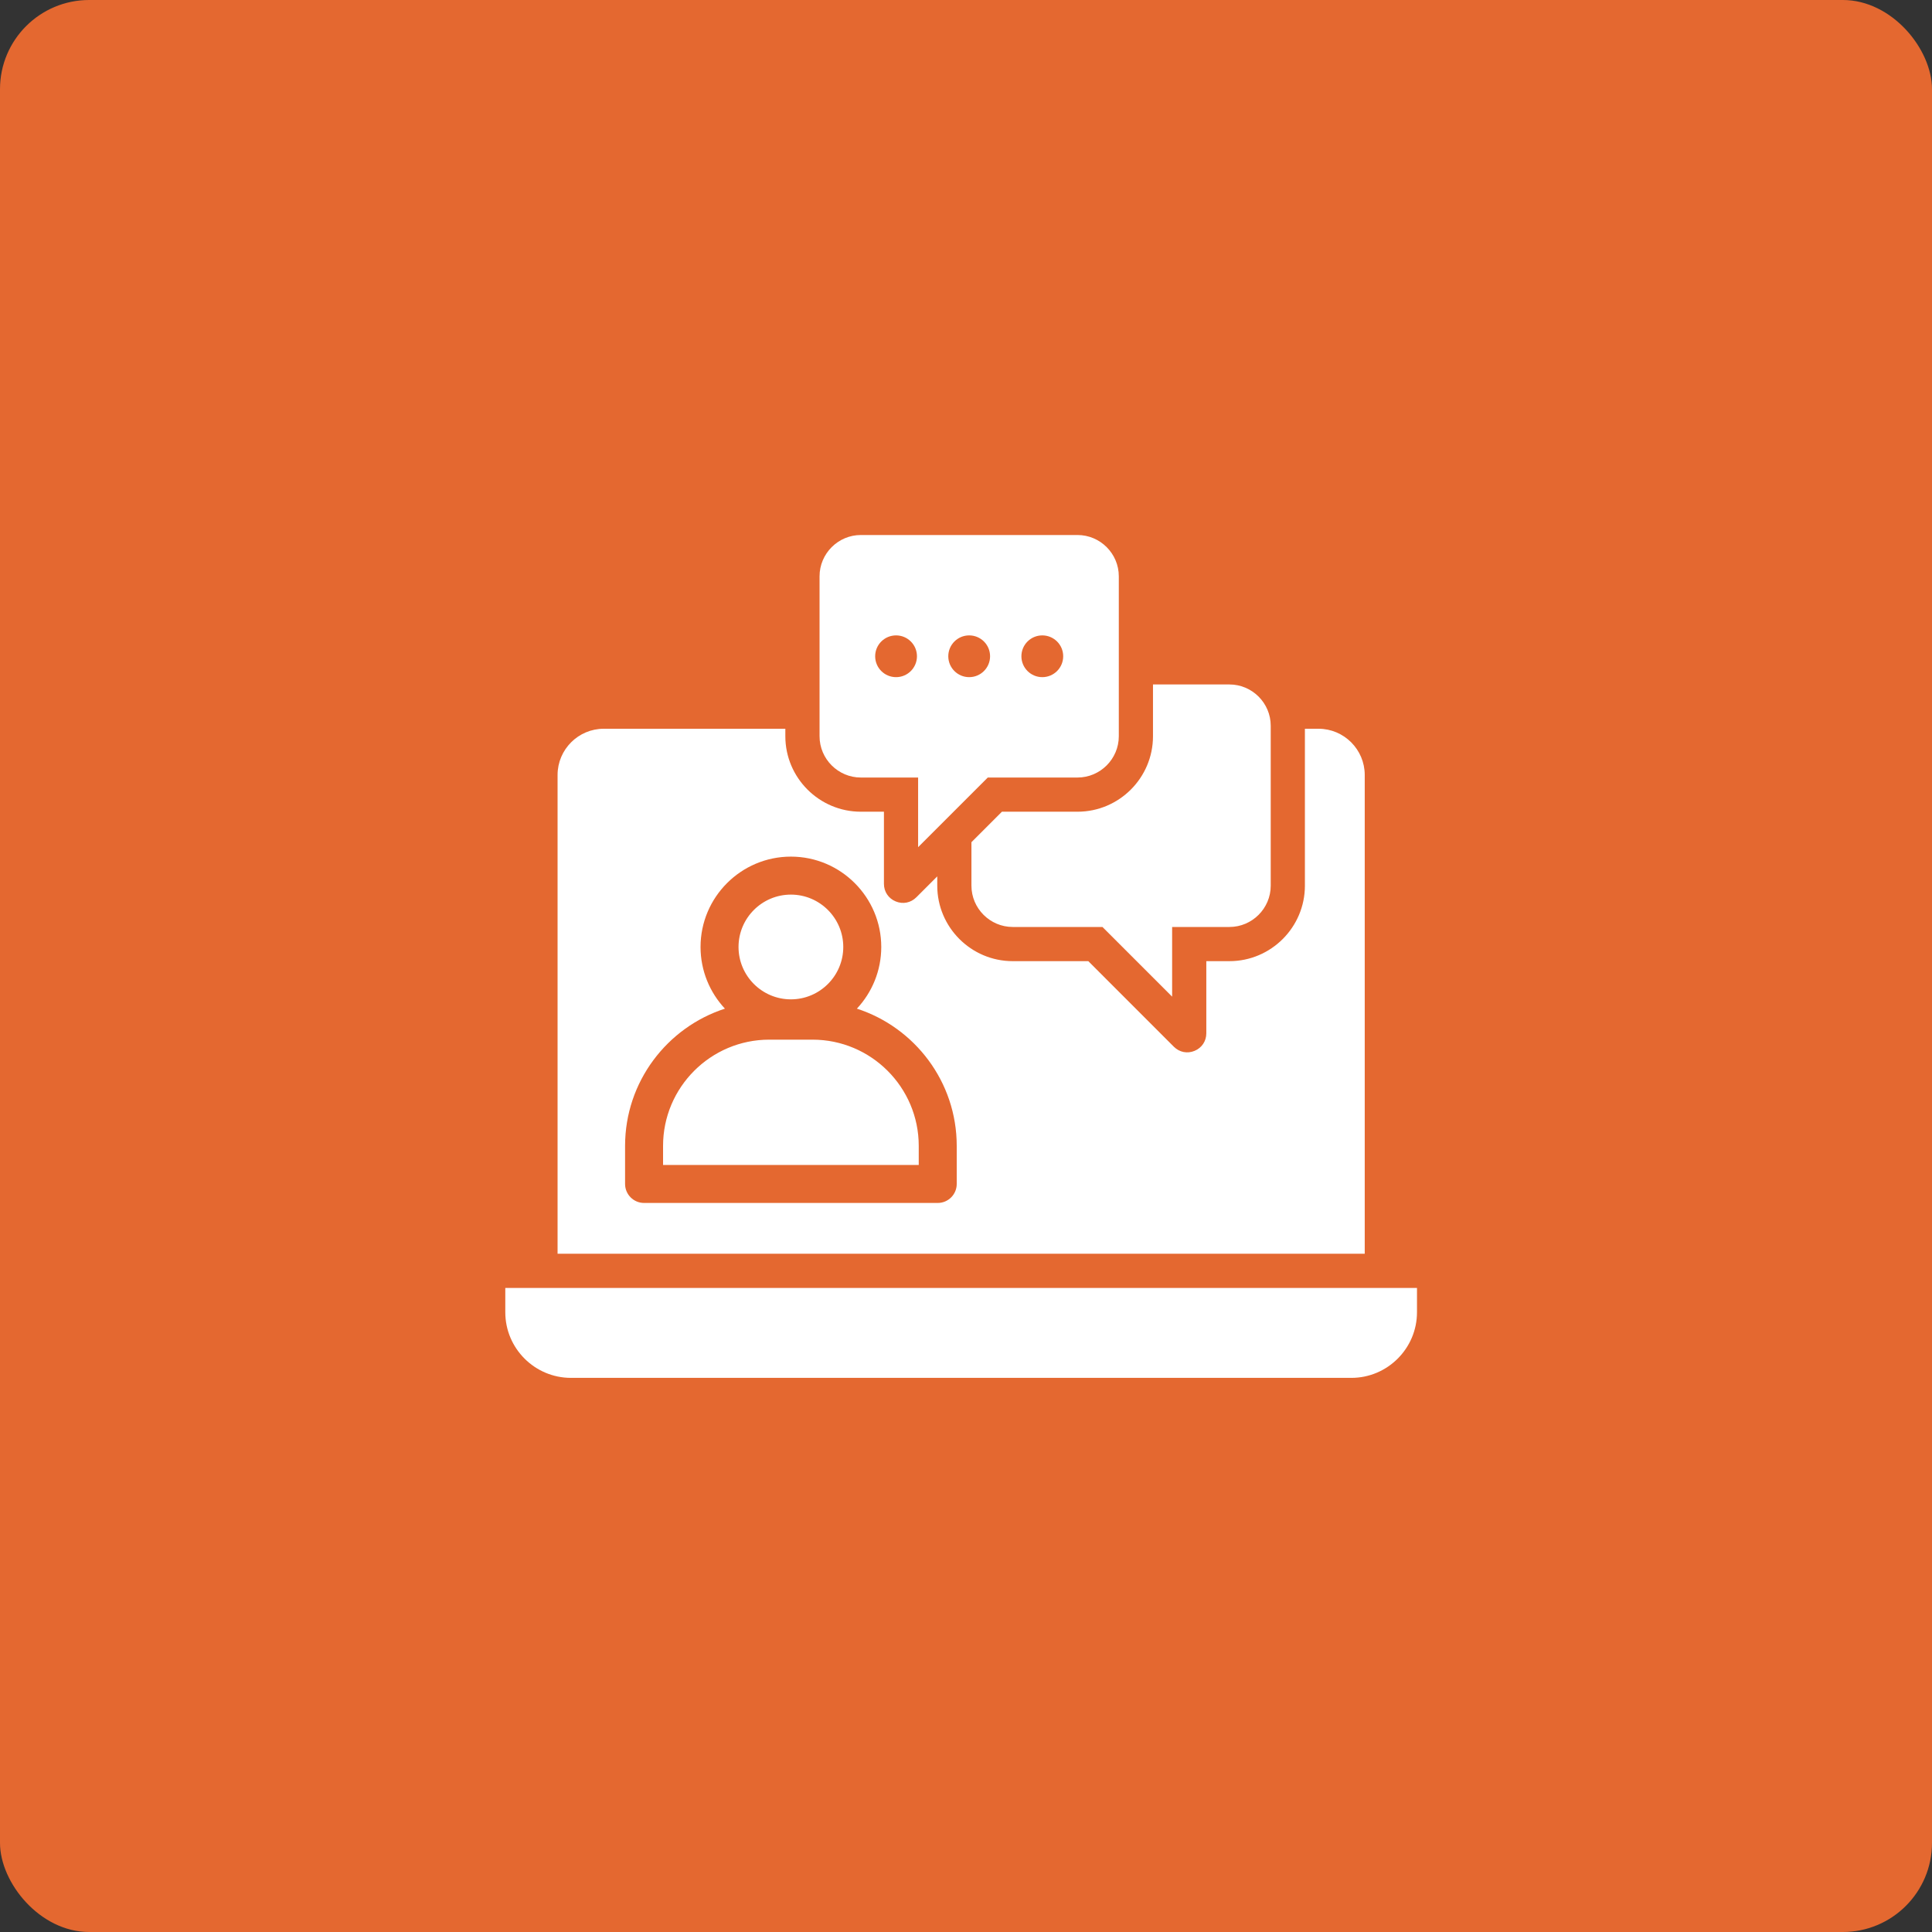
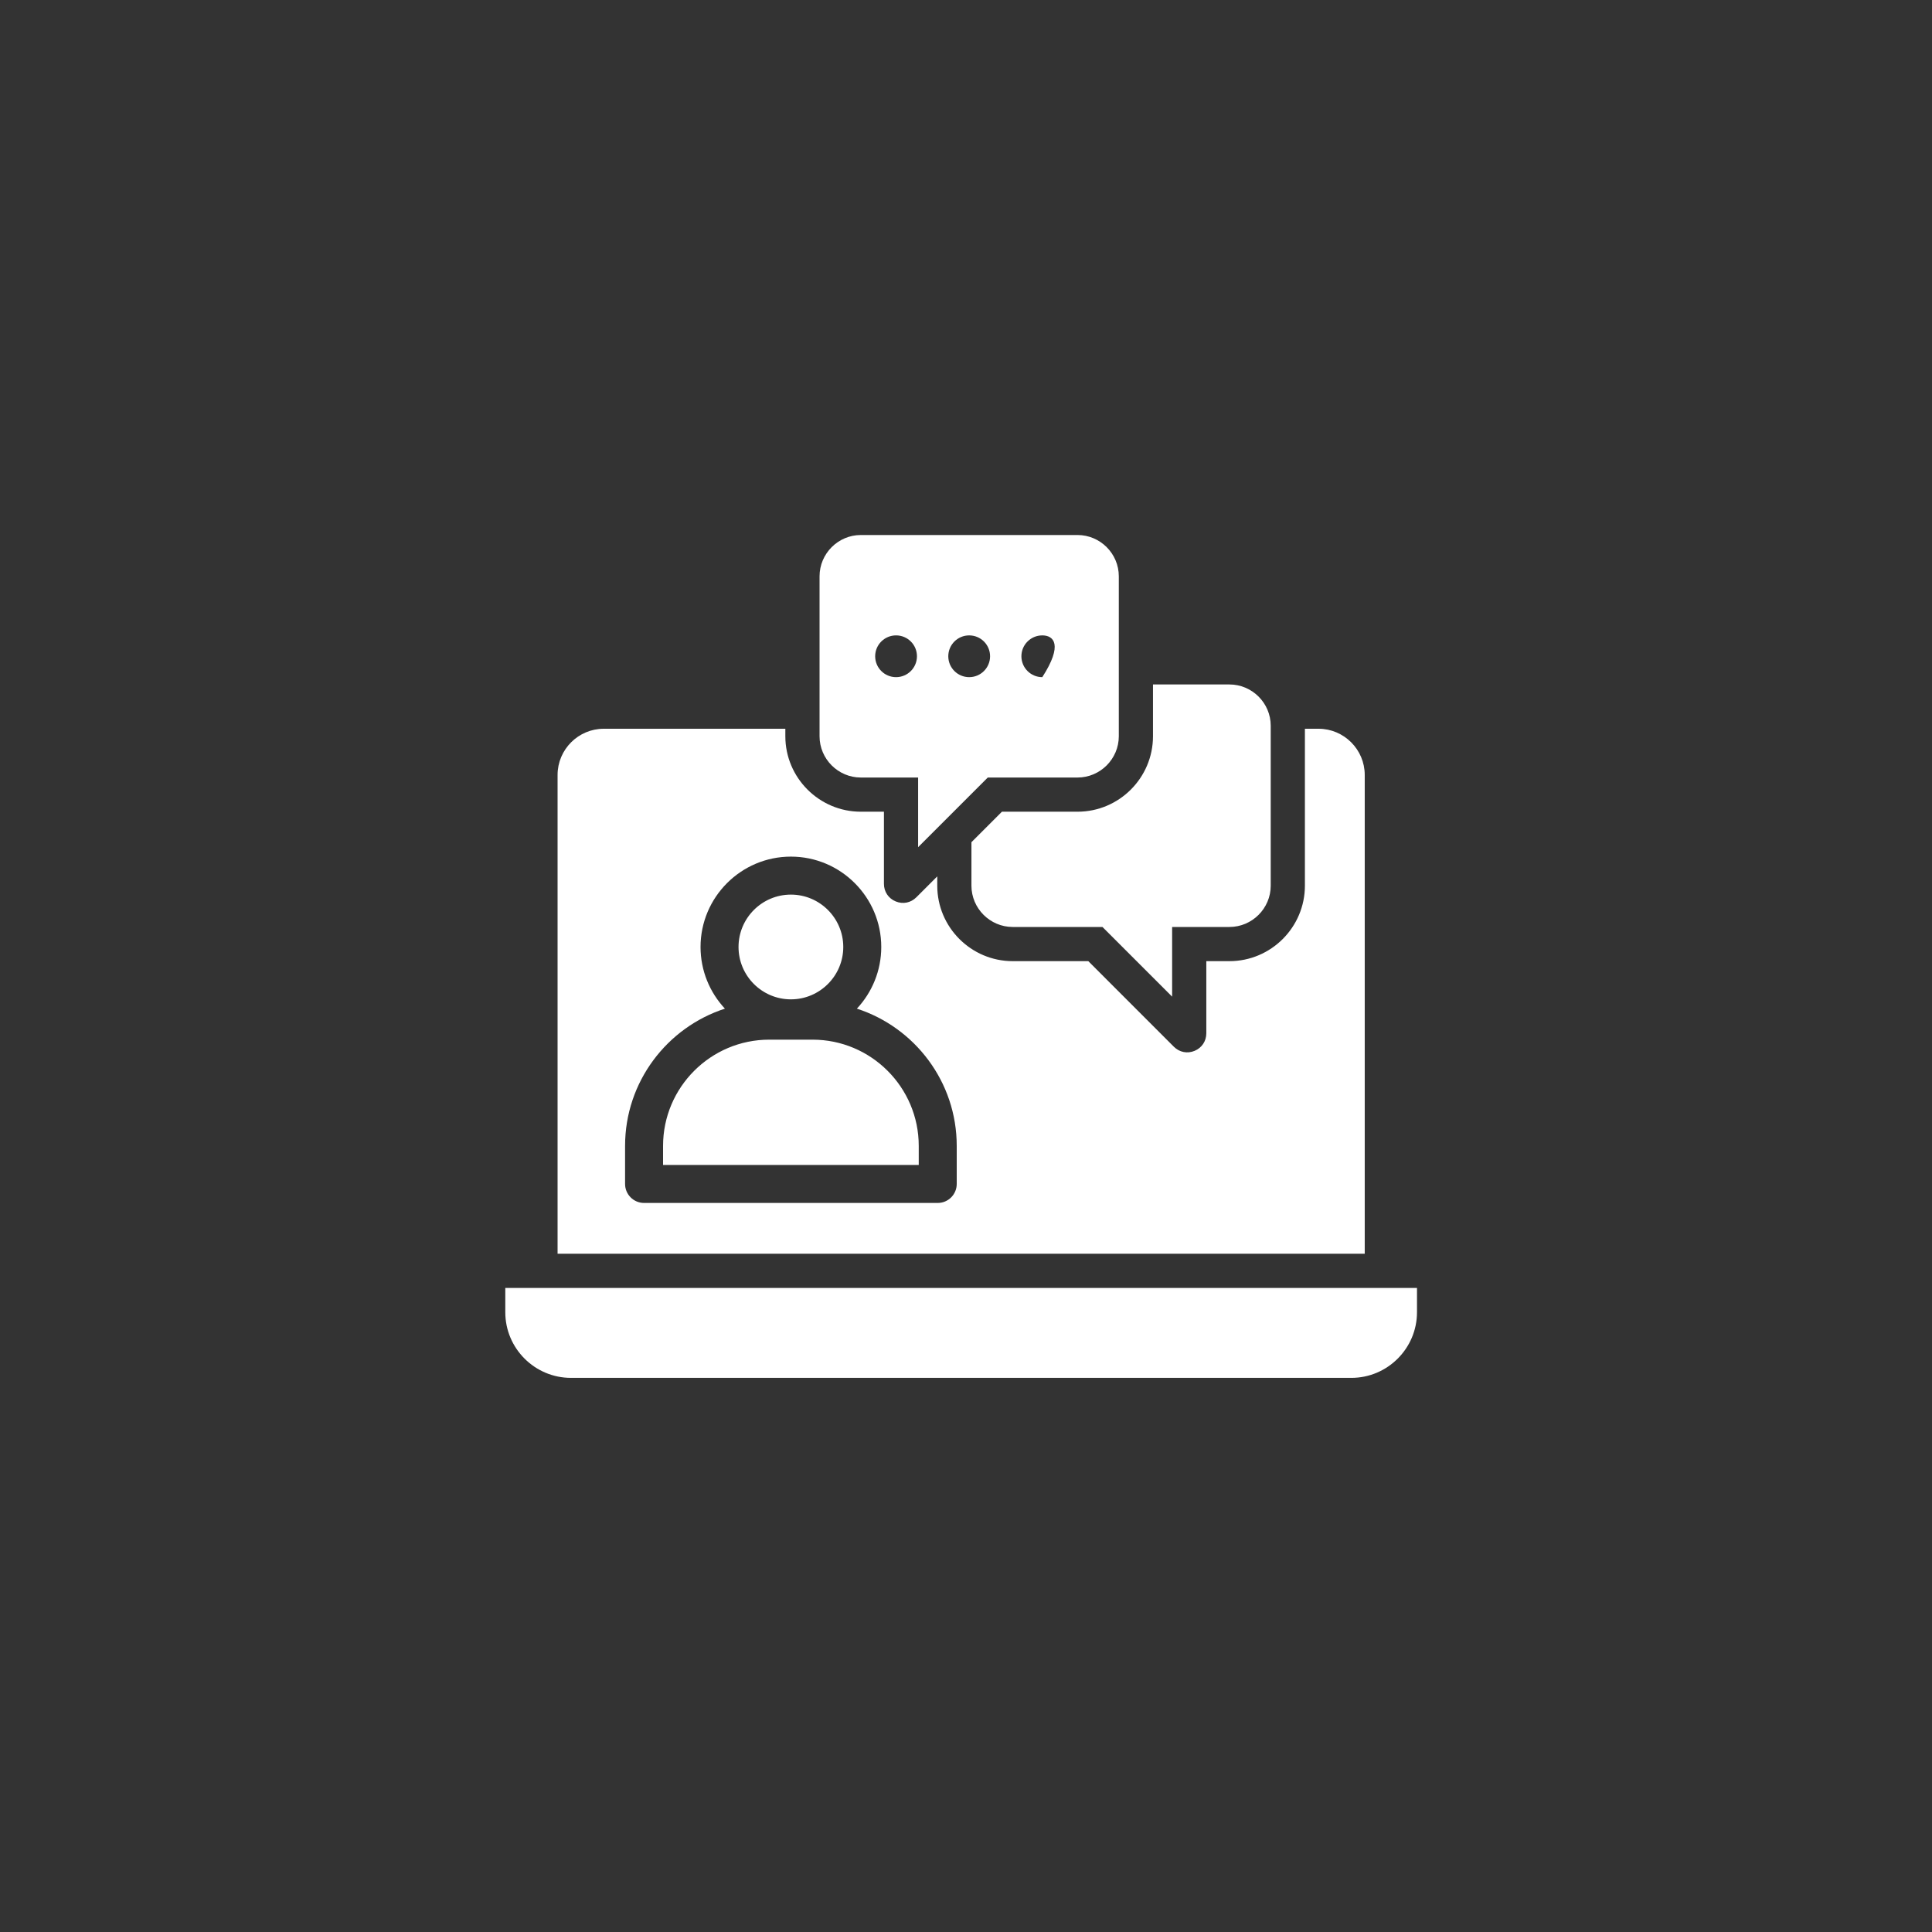
<svg xmlns="http://www.w3.org/2000/svg" width="65" height="65" viewBox="0 0 65 65" fill="none">
  <rect x="0" y="0" width="65" height="65" fill="#333333" stroke="none" />
-   <rect width="65" height="65" rx="3" fill="#E46830" />
-   <path d="M36.252 27.309C37.651 27.309 38.791 26.169 38.791 24.77V23.028H41.363C42.127 23.028 42.752 23.653 42.752 24.417V29.798C42.752 30.562 42.127 31.187 41.363 31.187H39.435V33.531L37.091 31.187H34.072C33.308 31.187 32.683 30.562 32.683 29.798V28.335L33.709 27.309L36.252 27.309ZM27.573 24.77V19.389C27.573 18.625 28.198 18 28.961 18H36.252C37.016 18 37.641 18.625 37.641 19.389V24.77C37.641 25.534 37.016 26.159 36.252 26.159H33.233L30.889 28.502V26.159H28.961C28.198 26.159 27.573 25.534 27.573 24.77ZM34.364 22.079C34.364 22.468 34.679 22.782 35.067 22.782C35.455 22.782 35.77 22.468 35.77 22.079C35.77 21.691 35.455 21.377 35.067 21.377C34.679 21.377 34.364 21.691 34.364 22.079ZM31.904 22.079C31.904 22.468 32.219 22.782 32.607 22.782C32.995 22.782 33.31 22.468 33.31 22.079C33.31 21.691 32.995 21.377 32.607 21.377C32.219 21.377 31.904 21.691 31.904 22.079ZM29.444 22.079C29.444 22.468 29.759 22.782 30.147 22.782C30.535 22.782 30.85 22.468 30.85 22.079C30.85 21.691 30.535 21.377 30.147 21.377C29.759 21.377 29.444 21.691 29.444 22.079ZM17 43.331V44.149C17 45.365 17.992 46.357 19.209 46.357H45.465C46.681 46.357 47.673 45.365 47.673 44.149V43.331H17ZM45.915 42.181H18.759V26.072C18.759 25.216 19.457 24.518 20.313 24.518H26.422V24.77C26.422 26.169 27.563 27.309 28.961 27.309H29.739V29.736C29.739 30 29.89 30.226 30.134 30.327C30.378 30.428 30.643 30.375 30.83 30.188L31.533 29.485V29.798C31.533 31.197 32.673 32.337 34.072 32.337H36.615L39.494 35.217C39.681 35.403 39.946 35.456 40.19 35.355C40.434 35.254 40.585 35.029 40.585 34.765V32.337H41.363C42.761 32.337 43.902 31.197 43.902 29.798V24.518H44.361C45.216 24.518 45.915 25.216 45.915 26.072V42.181H45.915ZM32.188 38.551C32.188 36.397 30.776 34.566 28.829 33.935C29.337 33.391 29.649 32.661 29.649 31.86C29.649 30.184 28.285 28.82 26.609 28.82C24.933 28.82 23.569 30.184 23.569 31.86C23.569 32.661 23.881 33.391 24.389 33.935C22.442 34.566 21.03 36.397 21.03 38.551V39.833C21.03 40.185 21.316 40.472 21.669 40.472H31.549C31.902 40.472 32.188 40.185 32.188 39.833V38.551L32.188 38.551ZM27.337 34.978H25.881C23.911 34.978 22.308 36.581 22.308 38.551V39.194H30.91V38.551C30.91 36.581 29.307 34.978 27.337 34.978ZM26.609 33.622C27.581 33.622 28.371 32.831 28.371 31.86C28.371 30.889 27.581 30.098 26.609 30.098C25.637 30.098 24.847 30.888 24.847 31.86C24.847 32.832 25.637 33.622 26.609 33.622Z" fill="white" />
+   <path d="M36.252 27.309C37.651 27.309 38.791 26.169 38.791 24.77V23.028H41.363C42.127 23.028 42.752 23.653 42.752 24.417V29.798C42.752 30.562 42.127 31.187 41.363 31.187H39.435V33.531L37.091 31.187H34.072C33.308 31.187 32.683 30.562 32.683 29.798V28.335L33.709 27.309L36.252 27.309ZM27.573 24.77V19.389C27.573 18.625 28.198 18 28.961 18H36.252C37.016 18 37.641 18.625 37.641 19.389V24.77C37.641 25.534 37.016 26.159 36.252 26.159H33.233L30.889 28.502V26.159H28.961C28.198 26.159 27.573 25.534 27.573 24.77ZM34.364 22.079C34.364 22.468 34.679 22.782 35.067 22.782C35.77 21.691 35.455 21.377 35.067 21.377C34.679 21.377 34.364 21.691 34.364 22.079ZM31.904 22.079C31.904 22.468 32.219 22.782 32.607 22.782C32.995 22.782 33.31 22.468 33.31 22.079C33.31 21.691 32.995 21.377 32.607 21.377C32.219 21.377 31.904 21.691 31.904 22.079ZM29.444 22.079C29.444 22.468 29.759 22.782 30.147 22.782C30.535 22.782 30.85 22.468 30.85 22.079C30.85 21.691 30.535 21.377 30.147 21.377C29.759 21.377 29.444 21.691 29.444 22.079ZM17 43.331V44.149C17 45.365 17.992 46.357 19.209 46.357H45.465C46.681 46.357 47.673 45.365 47.673 44.149V43.331H17ZM45.915 42.181H18.759V26.072C18.759 25.216 19.457 24.518 20.313 24.518H26.422V24.77C26.422 26.169 27.563 27.309 28.961 27.309H29.739V29.736C29.739 30 29.89 30.226 30.134 30.327C30.378 30.428 30.643 30.375 30.83 30.188L31.533 29.485V29.798C31.533 31.197 32.673 32.337 34.072 32.337H36.615L39.494 35.217C39.681 35.403 39.946 35.456 40.19 35.355C40.434 35.254 40.585 35.029 40.585 34.765V32.337H41.363C42.761 32.337 43.902 31.197 43.902 29.798V24.518H44.361C45.216 24.518 45.915 25.216 45.915 26.072V42.181H45.915ZM32.188 38.551C32.188 36.397 30.776 34.566 28.829 33.935C29.337 33.391 29.649 32.661 29.649 31.86C29.649 30.184 28.285 28.82 26.609 28.82C24.933 28.82 23.569 30.184 23.569 31.86C23.569 32.661 23.881 33.391 24.389 33.935C22.442 34.566 21.03 36.397 21.03 38.551V39.833C21.03 40.185 21.316 40.472 21.669 40.472H31.549C31.902 40.472 32.188 40.185 32.188 39.833V38.551L32.188 38.551ZM27.337 34.978H25.881C23.911 34.978 22.308 36.581 22.308 38.551V39.194H30.91V38.551C30.91 36.581 29.307 34.978 27.337 34.978ZM26.609 33.622C27.581 33.622 28.371 32.831 28.371 31.86C28.371 30.889 27.581 30.098 26.609 30.098C25.637 30.098 24.847 30.888 24.847 31.86C24.847 32.832 25.637 33.622 26.609 33.622Z" fill="white" />
</svg>